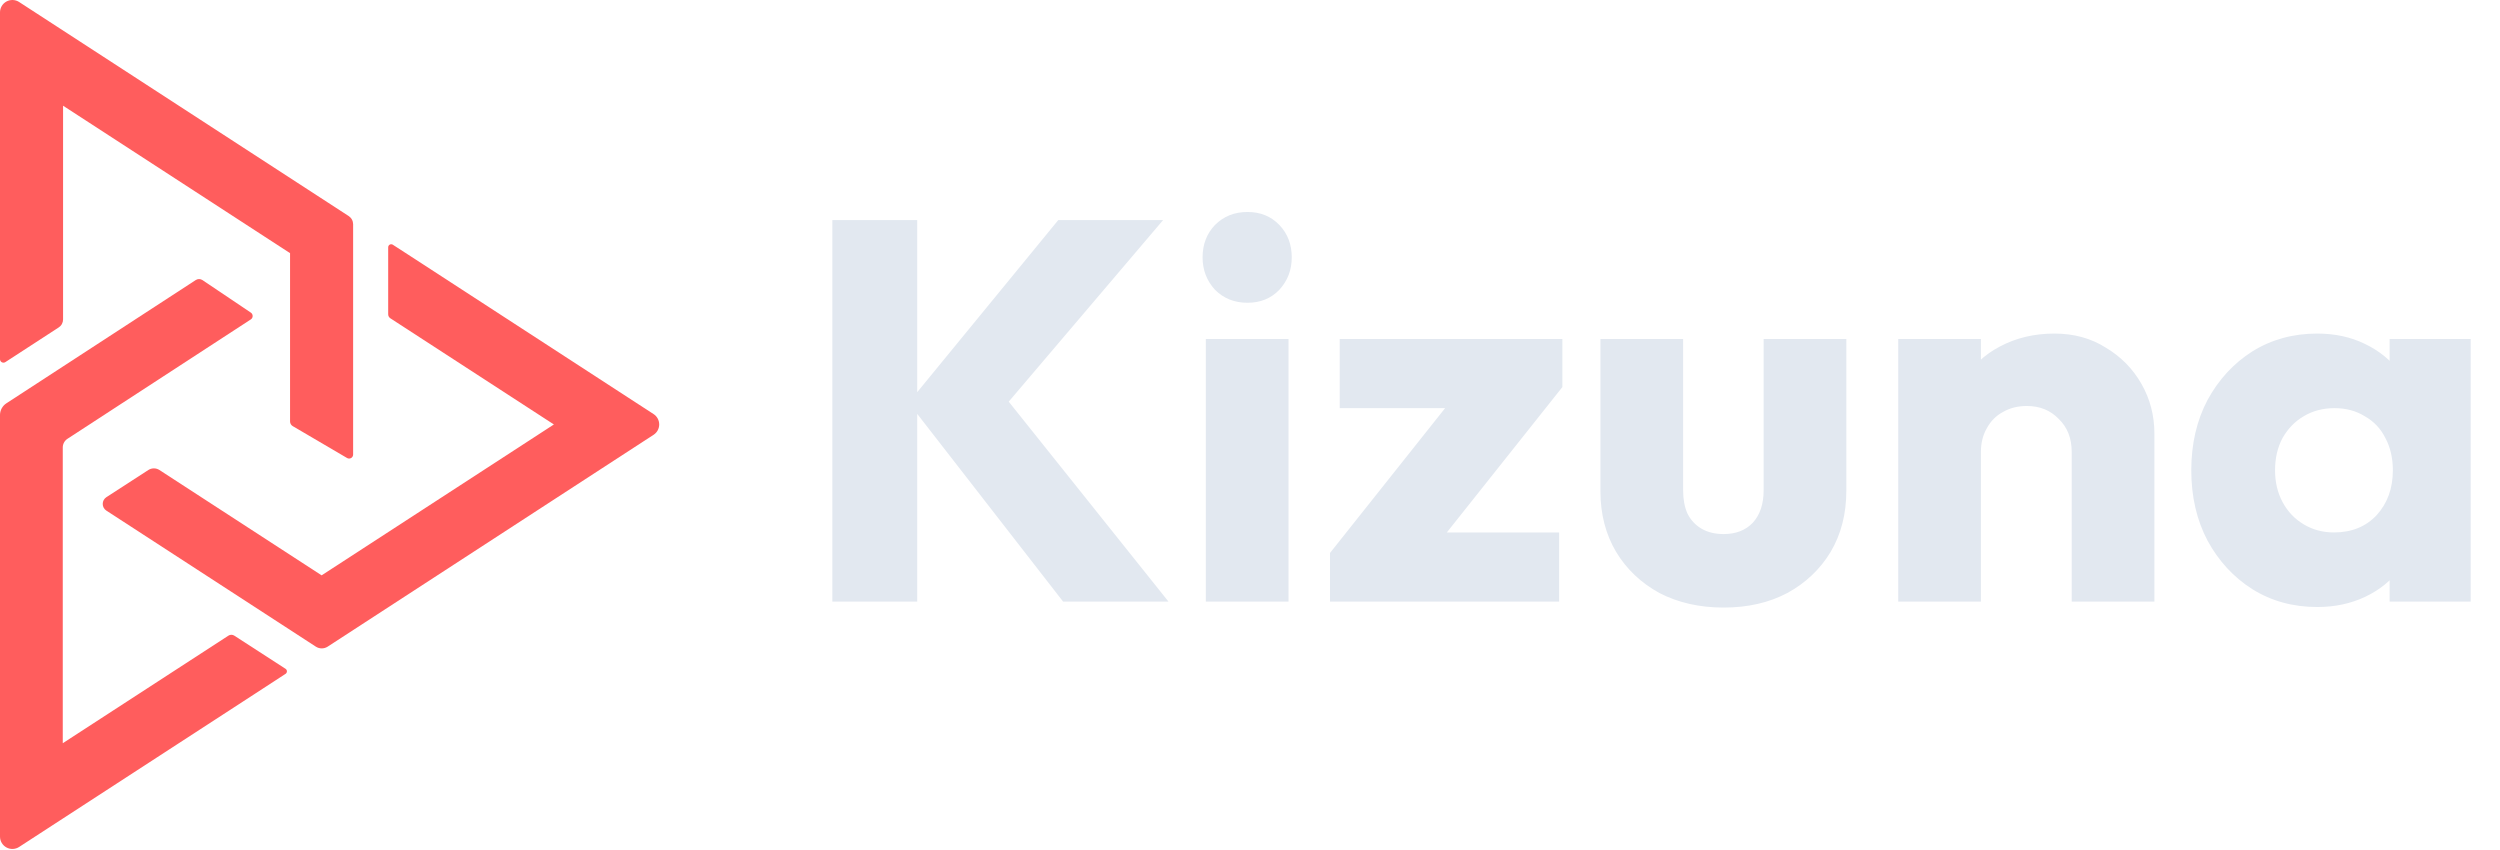
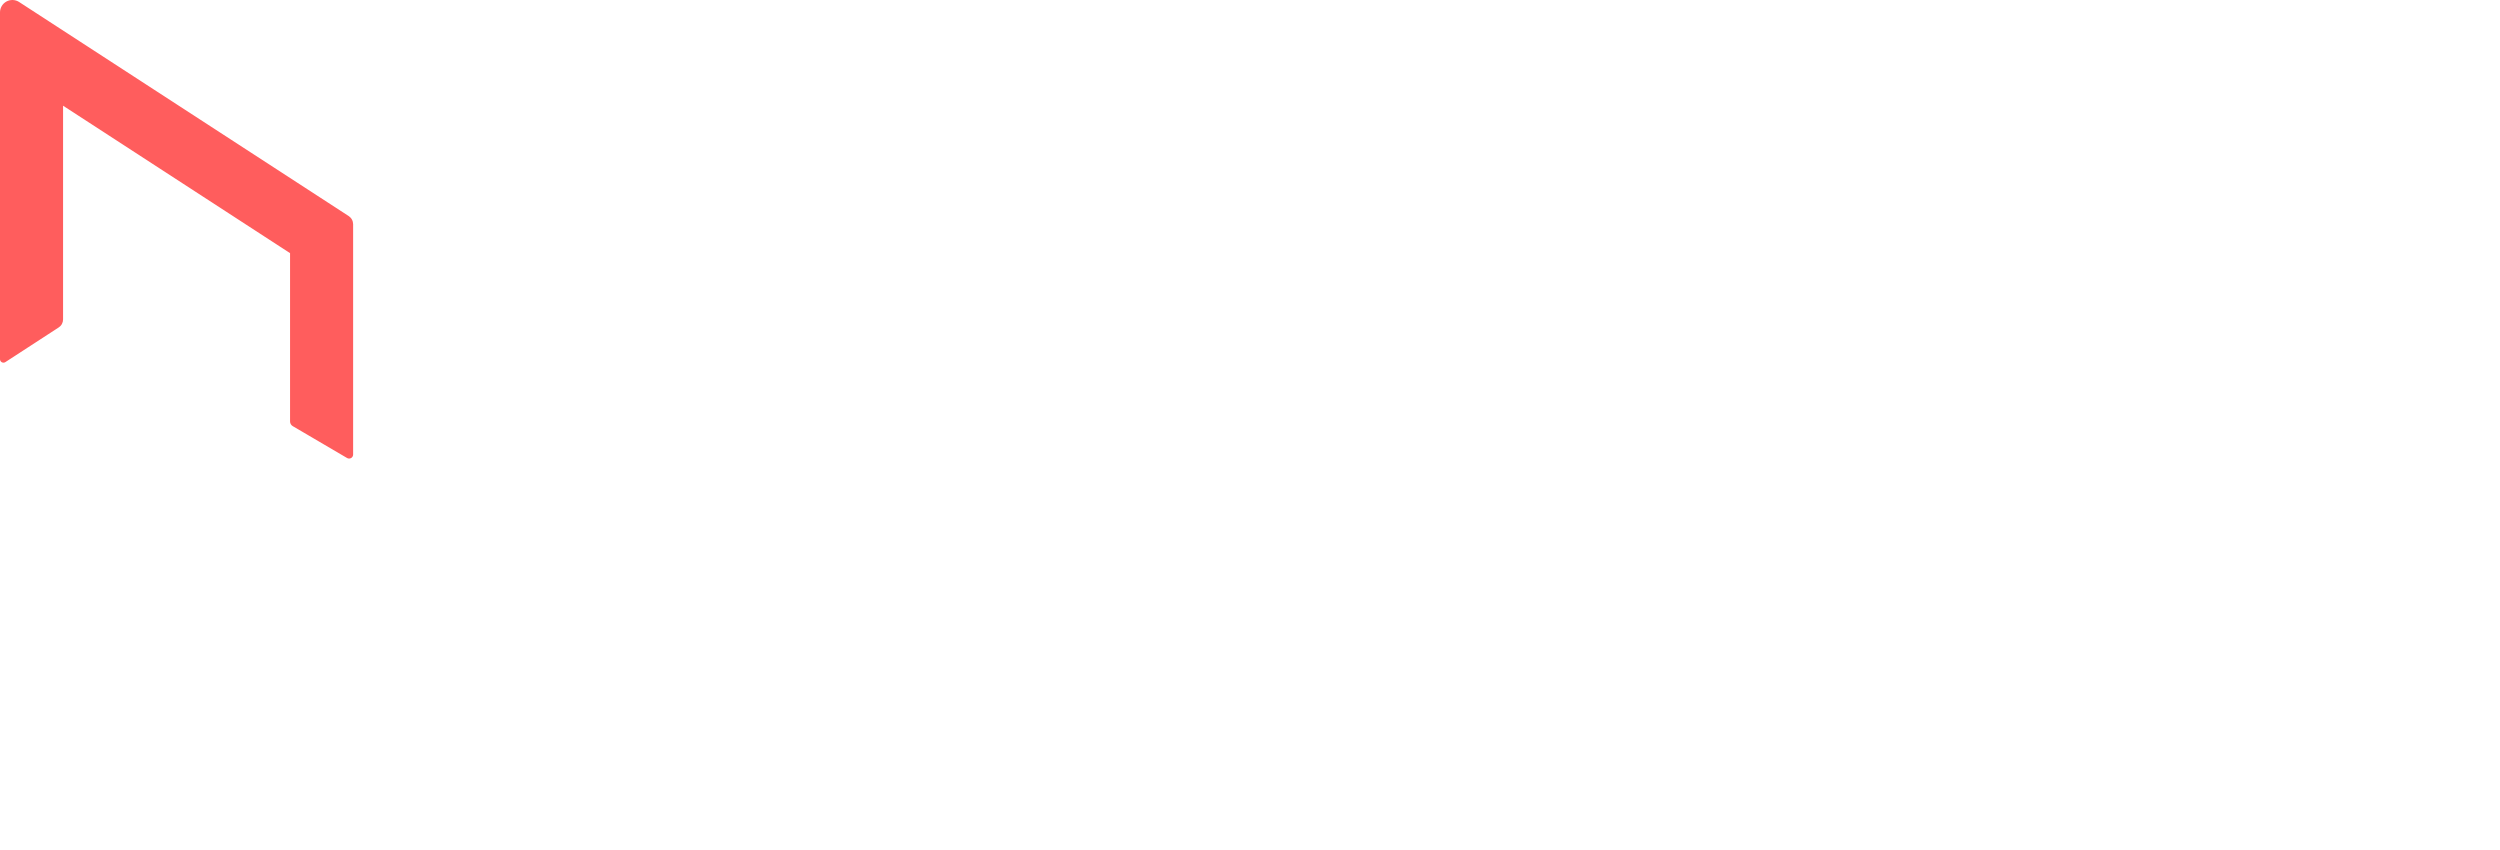
<svg xmlns="http://www.w3.org/2000/svg" width="2165" height="736" viewBox="0 0 2165 736" fill="none">
-   <path d="M566.01 358.594L557.02 352.767L356.503 222.495L340.353 212.041C339.952 211.739 339.473 211.558 338.972 211.521C338.471 211.484 337.971 211.591 337.53 211.831C337.089 212.071 336.726 212.433 336.485 212.873C336.244 213.314 336.135 213.814 336.171 214.315V272.173C336.169 272.864 336.341 273.543 336.669 274.151C336.998 274.758 337.474 275.273 338.053 275.649L472.141 362.697L479.667 367.584L472.141 372.471L278.522 498.248L138.084 407.045C136.65 406.11 134.975 405.613 133.263 405.613C131.551 405.613 129.876 406.11 128.441 407.045L92.117 430.564C91.146 431.192 90.348 432.053 89.795 433.069C89.243 434.085 88.953 435.223 88.953 436.379C88.953 437.535 89.243 438.673 89.795 439.689C90.348 440.704 91.146 441.565 92.117 442.193L273.531 560C275.053 560.985 276.827 561.508 278.64 561.508C280.453 561.508 282.227 560.985 283.749 560L557.125 382.297L566.114 376.469C567.586 375.484 568.79 374.149 569.62 372.585C570.449 371.02 570.878 369.275 570.867 367.504C570.857 365.733 570.408 363.992 569.56 362.438C568.713 360.883 567.493 359.562 566.01 358.594Z" fill="#FF5D5D" />
-   <path d="M4.626 313.593L50.855 283.54C52.011 282.793 52.961 281.767 53.619 280.557C54.276 279.347 54.62 277.992 54.618 276.615V91.542L200.544 186.326L220.849 199.523L228.375 204.41L251.189 219.227V364.97C251.186 365.797 251.402 366.61 251.815 367.326C252.228 368.042 252.824 368.636 253.541 369.047L300.58 396.643C301.106 396.95 301.704 397.113 302.314 397.116C302.923 397.119 303.523 396.962 304.052 396.66C304.582 396.359 305.022 395.923 305.33 395.397C305.638 394.871 305.803 394.273 305.807 393.664V194.192C305.804 192.779 305.449 191.389 304.774 190.148C304.098 188.906 303.124 187.853 301.939 187.084L16.542 1.723C14.925 0.675 13.054 0.082 11.128 0.008C9.202 -0.066 7.292 0.38 5.598 1.3C3.905 2.221 2.491 3.581 1.506 5.237C0.52 6.894 0 8.786 0 10.713V311.241C0.031 311.765 0.198 312.272 0.485 312.711C0.773 313.15 1.17 313.506 1.638 313.744C2.106 313.982 2.628 314.093 3.152 314.067C3.676 314.04 4.184 313.877 4.626 313.593Z" fill="#FF5D5D" />
-   <path d="M247.4 579.263L202.974 550.517C202.204 549.99 201.293 549.708 200.361 549.708C199.428 549.708 198.517 549.99 197.747 550.517L54.356 643.628V387.526C54.353 386.024 54.727 384.546 55.444 383.226C56.16 381.906 57.197 380.788 58.459 379.974L217.242 276.592C217.722 276.269 218.115 275.834 218.387 275.323C218.659 274.813 218.801 274.243 218.801 273.665C218.801 273.087 218.659 272.518 218.387 272.007C218.115 271.497 217.722 271.061 217.242 270.738L175.299 242.541C174.44 241.968 173.431 241.662 172.398 241.662C171.366 241.662 170.357 241.968 169.498 242.541L5.488 349.294C3.807 350.393 2.426 351.893 1.468 353.658C0.51 355.423 0.006 357.399 0 359.407V724.483C0 726.41 0.52 728.302 1.506 729.959C2.491 731.615 3.905 732.975 5.598 733.896C7.292 734.816 9.202 735.263 11.128 735.188C13.054 735.114 14.925 734.521 16.542 733.473L220.875 600.744L247.4 583.47C247.729 583.227 247.997 582.91 248.182 582.545C248.366 582.18 248.463 581.776 248.463 581.366C248.463 580.957 248.366 580.553 248.182 580.188C247.997 579.823 247.729 579.506 247.4 579.263Z" fill="#FF5D5D" />
-   <path d="M920.66 521L786.812 348.776L916.448 190.592H1007.24L861.224 362.348V332.396L1011.92 521H920.66ZM720.824 521V190.592H794.3V521H720.824ZM1044.25 521V293.552H1115.85V521H1044.25ZM1080.28 262.196C1069.05 262.196 1059.69 258.452 1052.2 250.964C1045.03 243.164 1041.44 233.804 1041.44 222.884C1041.44 211.652 1045.03 202.292 1052.2 194.804C1059.69 187.316 1069.05 183.572 1080.28 183.572C1091.52 183.572 1100.72 187.316 1107.9 194.804C1115.07 202.292 1118.66 211.652 1118.66 222.884C1118.66 233.804 1115.07 243.164 1107.9 250.964C1100.72 258.452 1091.52 262.196 1080.28 262.196ZM1151.77 478.88L1265.96 335.204H1353.01L1238.82 478.88H1151.77ZM1151.77 521V478.88L1202.78 461.096H1350.2V521H1151.77ZM1160.19 353.456V293.552H1353.01V335.204L1302.46 353.456H1160.19ZM1492.68 526.148C1471.78 526.148 1453.21 521.936 1436.99 513.512C1421.08 504.776 1408.6 492.92 1399.55 477.944C1390.5 462.656 1385.98 445.184 1385.98 425.528V293.552H1457.58V424.592C1457.58 432.392 1458.83 439.1 1461.32 444.716C1464.13 450.332 1468.19 454.7 1473.49 457.82C1478.8 460.94 1485.19 462.5 1492.68 462.5C1503.29 462.5 1511.71 459.224 1517.95 452.672C1524.19 445.808 1527.31 436.448 1527.31 424.592V293.552H1598.92V425.06C1598.92 445.028 1594.39 462.656 1585.34 477.944C1576.3 492.92 1563.82 504.776 1547.9 513.512C1531.99 521.936 1513.58 526.148 1492.68 526.148ZM1794.1 521V391.364C1794.1 379.508 1790.36 369.992 1782.87 362.816C1775.69 355.328 1766.49 351.584 1755.26 351.584C1747.46 351.584 1740.59 353.3 1734.67 356.732C1728.74 359.852 1724.06 364.532 1720.63 370.772C1717.19 376.7 1715.48 383.564 1715.48 391.364L1687.87 377.792C1687.87 360.008 1691.77 344.408 1699.57 330.992C1707.37 317.576 1718.13 307.28 1731.86 300.104C1745.9 292.616 1761.65 288.872 1779.13 288.872C1795.97 288.872 1810.79 292.928 1823.59 301.04C1836.69 308.84 1846.99 319.292 1854.47 332.396C1861.96 345.5 1865.71 359.852 1865.71 375.452V521H1794.1ZM1643.87 521V293.552H1715.48V521H1643.87ZM2006.7 525.68C1985.79 525.68 1967.07 520.532 1950.54 510.236C1934.31 499.94 1921.37 485.9 1911.69 468.116C1902.33 450.332 1897.65 430.052 1897.65 407.276C1897.65 384.5 1902.33 364.22 1911.69 346.436C1921.37 328.652 1934.31 314.612 1950.54 304.316C1967.07 294.02 1985.79 288.872 2006.7 288.872C2021.99 288.872 2035.71 291.836 2047.88 297.764C2060.36 303.692 2070.5 311.96 2078.3 322.568C2086.1 332.864 2090.47 344.72 2091.41 358.136V456.416C2090.47 469.832 2086.1 481.844 2078.3 492.452C2070.81 502.748 2060.83 510.86 2048.35 516.788C2035.87 522.716 2021.99 525.68 2006.7 525.68ZM2021.21 461.096C2036.49 461.096 2048.82 456.104 2058.18 446.12C2067.54 435.824 2072.22 422.876 2072.22 407.276C2072.22 396.668 2070.03 387.308 2065.67 379.196C2061.61 371.084 2055.68 364.844 2047.88 360.476C2040.39 355.796 2031.66 353.456 2021.67 353.456C2011.69 353.456 2002.8 355.796 1995 360.476C1987.51 364.844 1981.43 371.084 1976.75 379.196C1972.38 387.308 1970.19 396.668 1970.19 407.276C1970.19 417.572 1972.38 426.776 1976.75 434.888C1981.11 443 1987.2 449.396 1995 454.076C2002.8 458.756 2011.53 461.096 2021.21 461.096ZM2069.41 521V459.692L2080.17 404.468L2069.41 349.244V293.552H2139.61V521H2069.41Z" fill="#E2E8F0" />
+   <path d="M4.626 313.593L50.855 283.54C52.011 282.793 52.961 281.767 53.619 280.557C54.276 279.347 54.62 277.992 54.618 276.615V91.542L220.849 199.523L228.375 204.41L251.189 219.227V364.97C251.186 365.797 251.402 366.61 251.815 367.326C252.228 368.042 252.824 368.636 253.541 369.047L300.58 396.643C301.106 396.95 301.704 397.113 302.314 397.116C302.923 397.119 303.523 396.962 304.052 396.66C304.582 396.359 305.022 395.923 305.33 395.397C305.638 394.871 305.803 394.273 305.807 393.664V194.192C305.804 192.779 305.449 191.389 304.774 190.148C304.098 188.906 303.124 187.853 301.939 187.084L16.542 1.723C14.925 0.675 13.054 0.082 11.128 0.008C9.202 -0.066 7.292 0.38 5.598 1.3C3.905 2.221 2.491 3.581 1.506 5.237C0.52 6.894 0 8.786 0 10.713V311.241C0.031 311.765 0.198 312.272 0.485 312.711C0.773 313.15 1.17 313.506 1.638 313.744C2.106 313.982 2.628 314.093 3.152 314.067C3.676 314.04 4.184 313.877 4.626 313.593Z" fill="#FF5D5D" />
</svg>